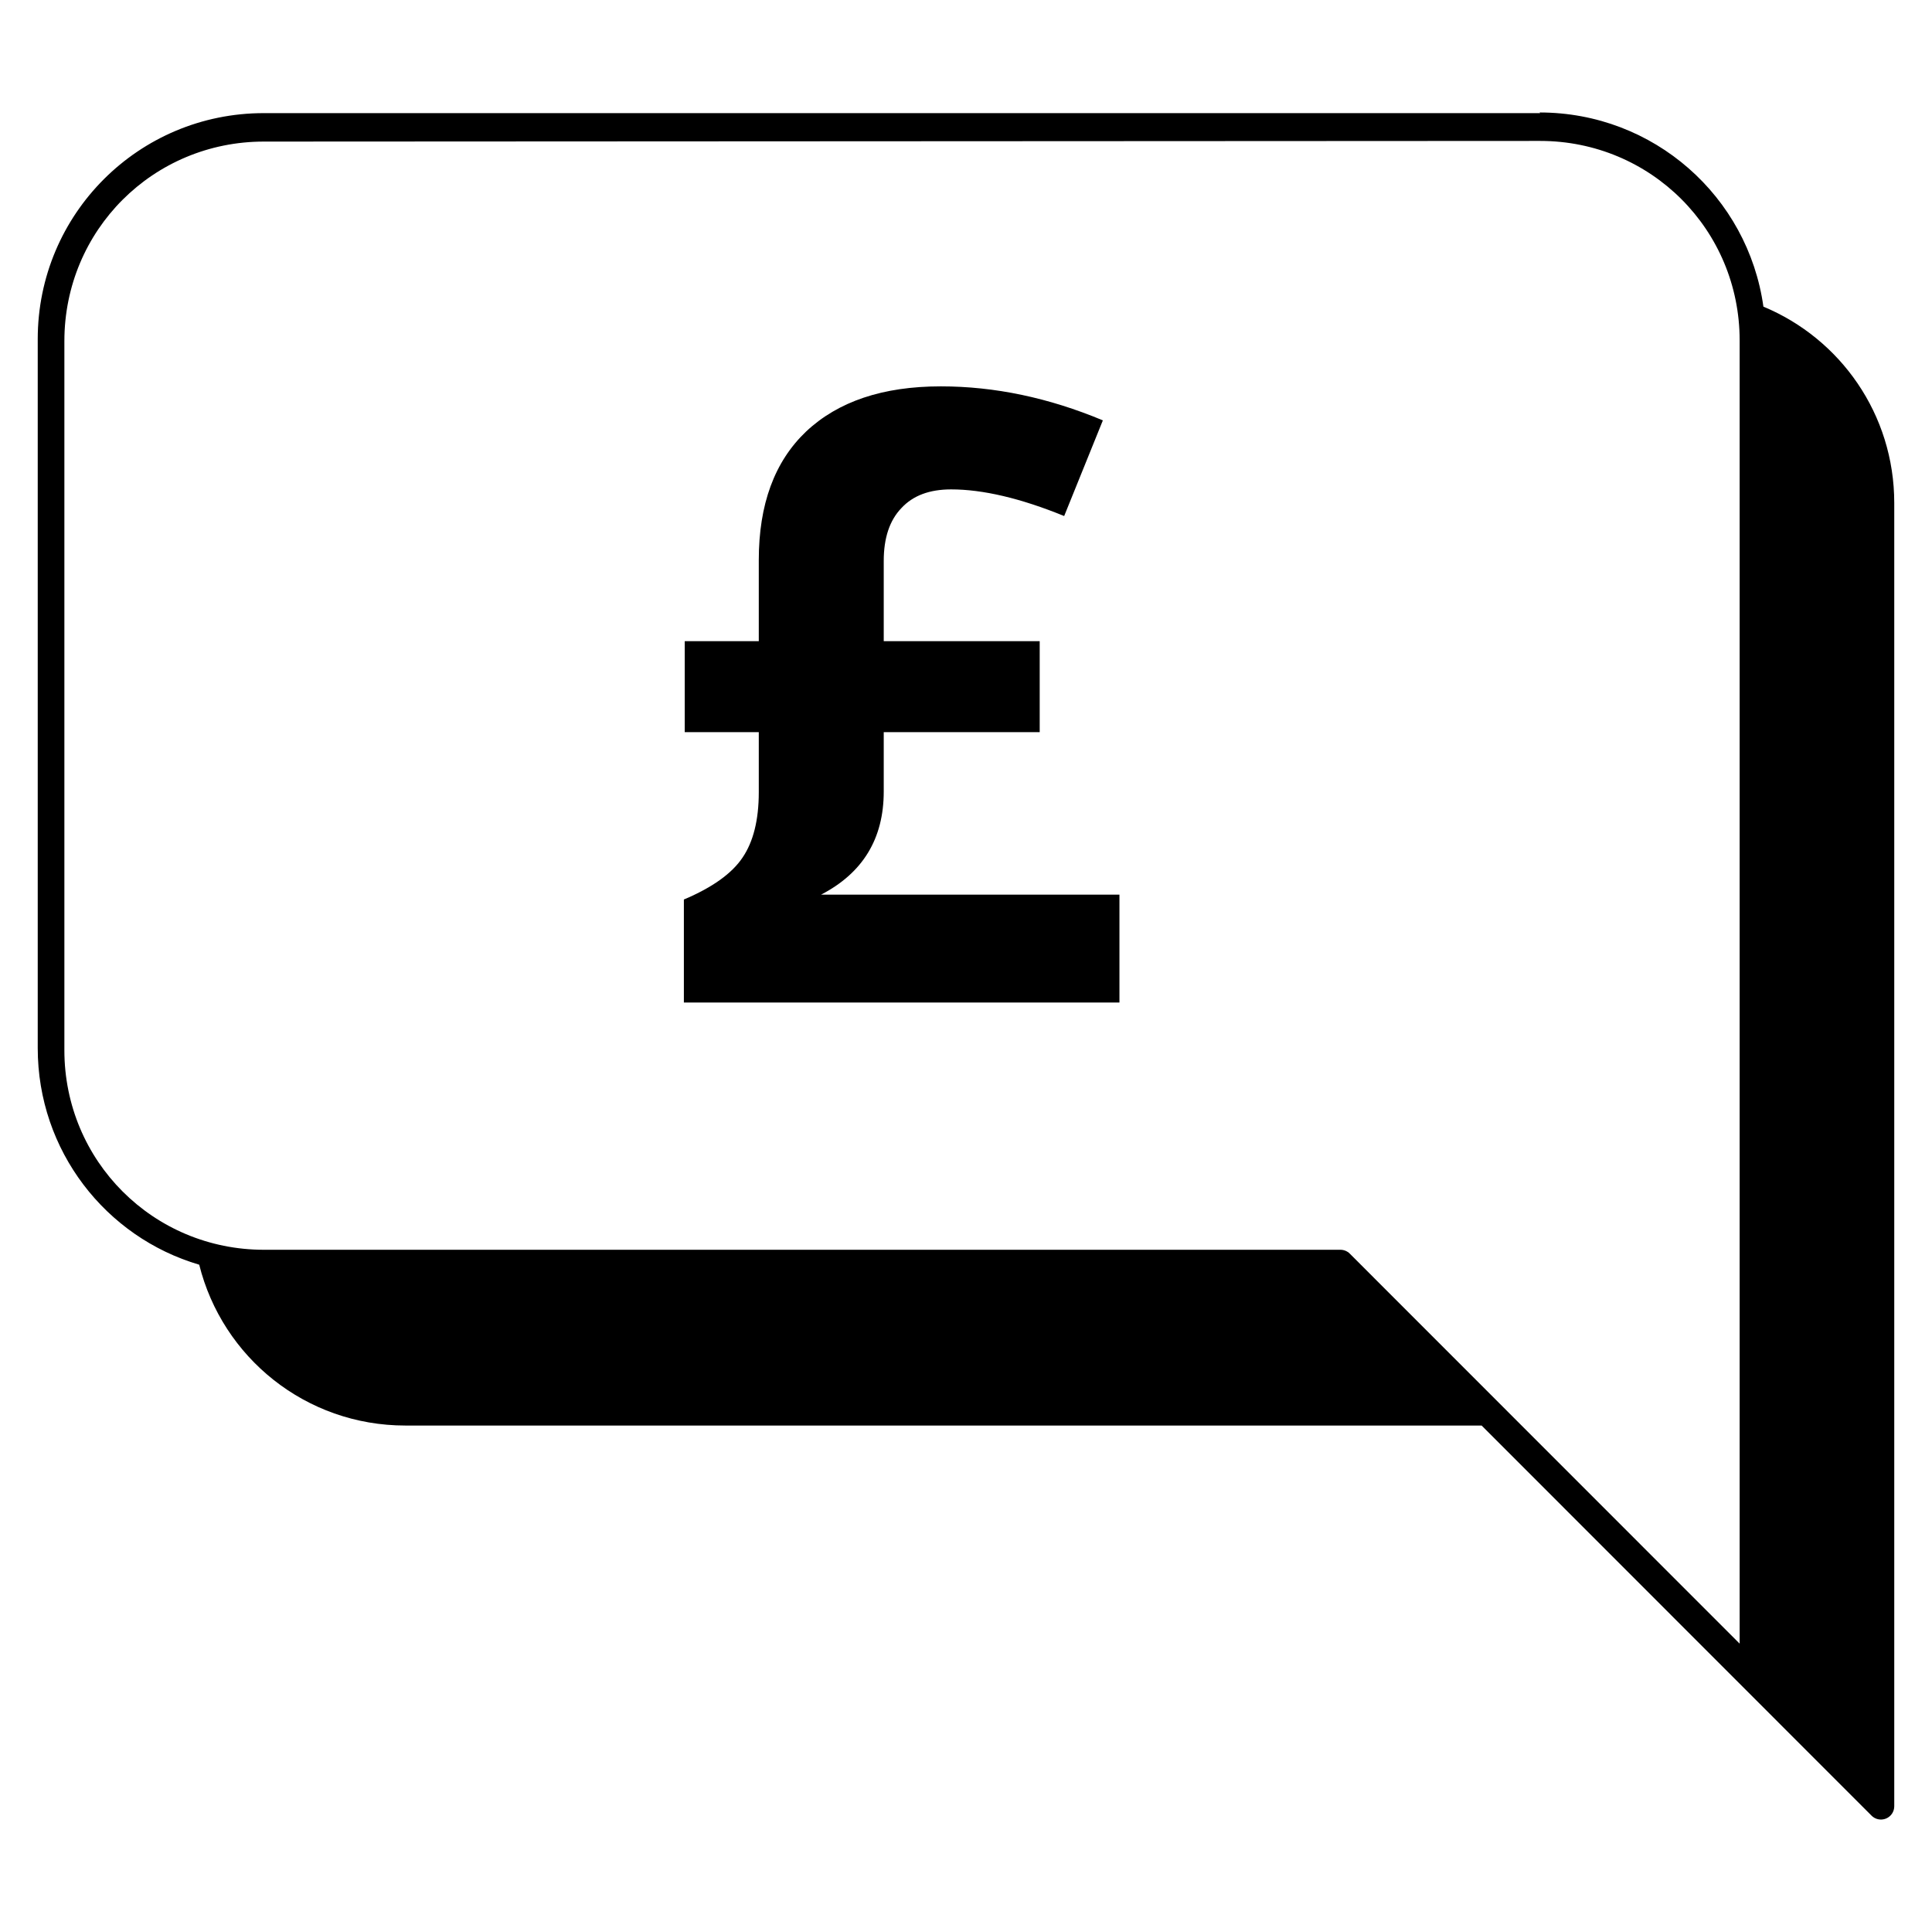
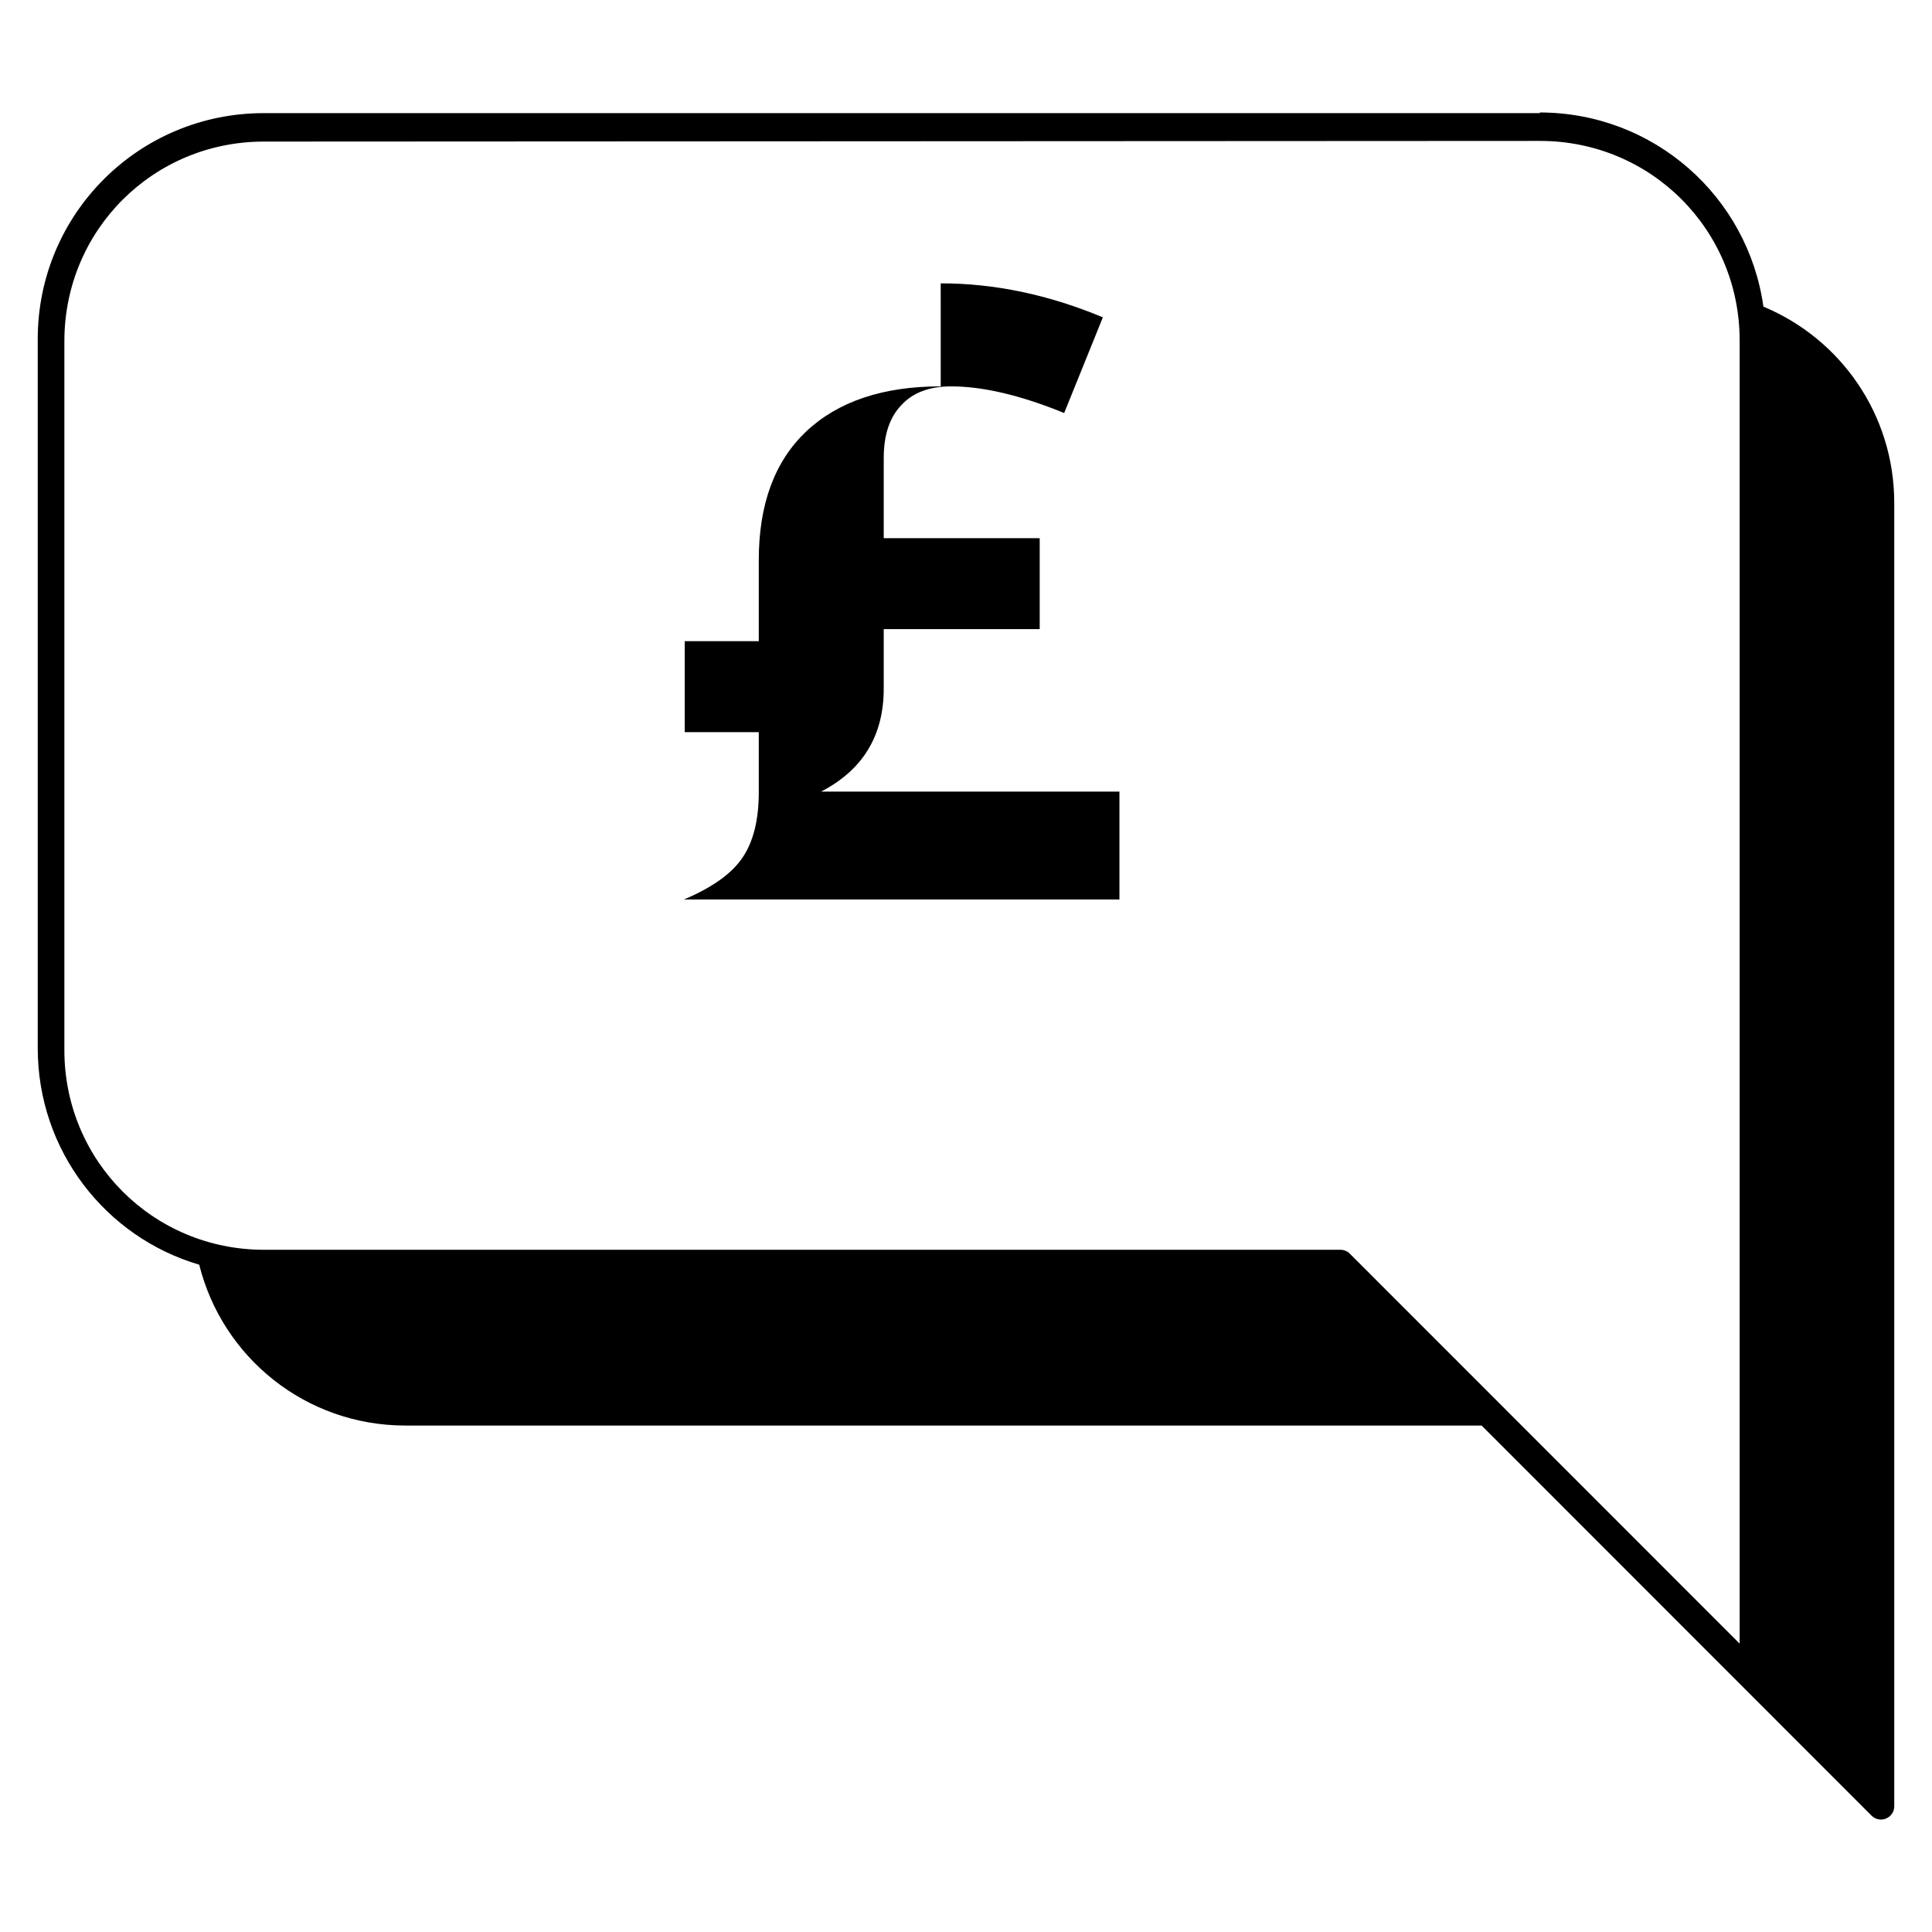
<svg xmlns="http://www.w3.org/2000/svg" fill="#000000" width="800px" height="800px" version="1.1" viewBox="144 144 512 512">
-   <path d="m552.15 173.98h-338.26c-33.117 0-59.891 26.727-59.891 59.891v187.89c0 27.211 18.023 50.121 42.797 57.402 6.125 24.551 28.191 42.621 54.652 42.621h285.2l103.31 103.36v0.004c1.004 1.023 2.531 1.336 3.859 0.789 1.324-0.547 2.188-1.84 2.18-3.277v-345.36c0-23.531-14.297-43.555-34.676-52.035-4.082-29.168-29.035-51.457-59.312-51.457zm0 7.367c29.344 0 52.875 23.531 52.875 52.879v345.36l-103.32-103.36c-0.68-0.68-1.609-1.047-2.57-1.023h-285.2c-29.348 0-52.875-23.57-52.875-52.875v-187.93c0-29.391 23.527-52.879 52.875-52.879zm-158.85 65.043c-15.32 0-27.215 3.996-35.695 11.988-8.344 7.949-12.52 19.27-12.52 34.051v21.488h-19.625v24.105h19.625v15.941c0 7.367-1.465 13.141-4.309 17.312-2.797 4.176-7.949 7.902-15.543 11.102v27.301h115.43v-28.59h-79.07c11.059-5.727 16.605-14.828 16.605-27.305v-15.762h41.332v-24.105h-41.332v-21.266c0-6.082 1.555-10.746 4.664-13.984 3.062-3.332 7.457-4.973 13.184-4.973 8.434 0 18.426 2.352 29.969 7.059l10.254-25.352c-14.336-5.992-28.633-9.012-42.973-9.012z" />
+   <path d="m552.15 173.98h-338.26c-33.117 0-59.891 26.727-59.891 59.891v187.89c0 27.211 18.023 50.121 42.797 57.402 6.125 24.551 28.191 42.621 54.652 42.621h285.2l103.31 103.36v0.004c1.004 1.023 2.531 1.336 3.859 0.789 1.324-0.547 2.188-1.84 2.18-3.277v-345.36c0-23.531-14.297-43.555-34.676-52.035-4.082-29.168-29.035-51.457-59.312-51.457zm0 7.367c29.344 0 52.875 23.531 52.875 52.879v345.36l-103.32-103.36c-0.68-0.68-1.609-1.047-2.57-1.023h-285.2c-29.348 0-52.875-23.57-52.875-52.875v-187.93c0-29.391 23.527-52.879 52.875-52.879zm-158.85 65.043c-15.32 0-27.215 3.996-35.695 11.988-8.344 7.949-12.52 19.27-12.52 34.051v21.488h-19.625v24.105h19.625v15.941c0 7.367-1.465 13.141-4.309 17.312-2.797 4.176-7.949 7.902-15.543 11.102h115.43v-28.59h-79.07c11.059-5.727 16.605-14.828 16.605-27.305v-15.762h41.332v-24.105h-41.332v-21.266c0-6.082 1.555-10.746 4.664-13.984 3.062-3.332 7.457-4.973 13.184-4.973 8.434 0 18.426 2.352 29.969 7.059l10.254-25.352c-14.336-5.992-28.633-9.012-42.973-9.012z" />
</svg>